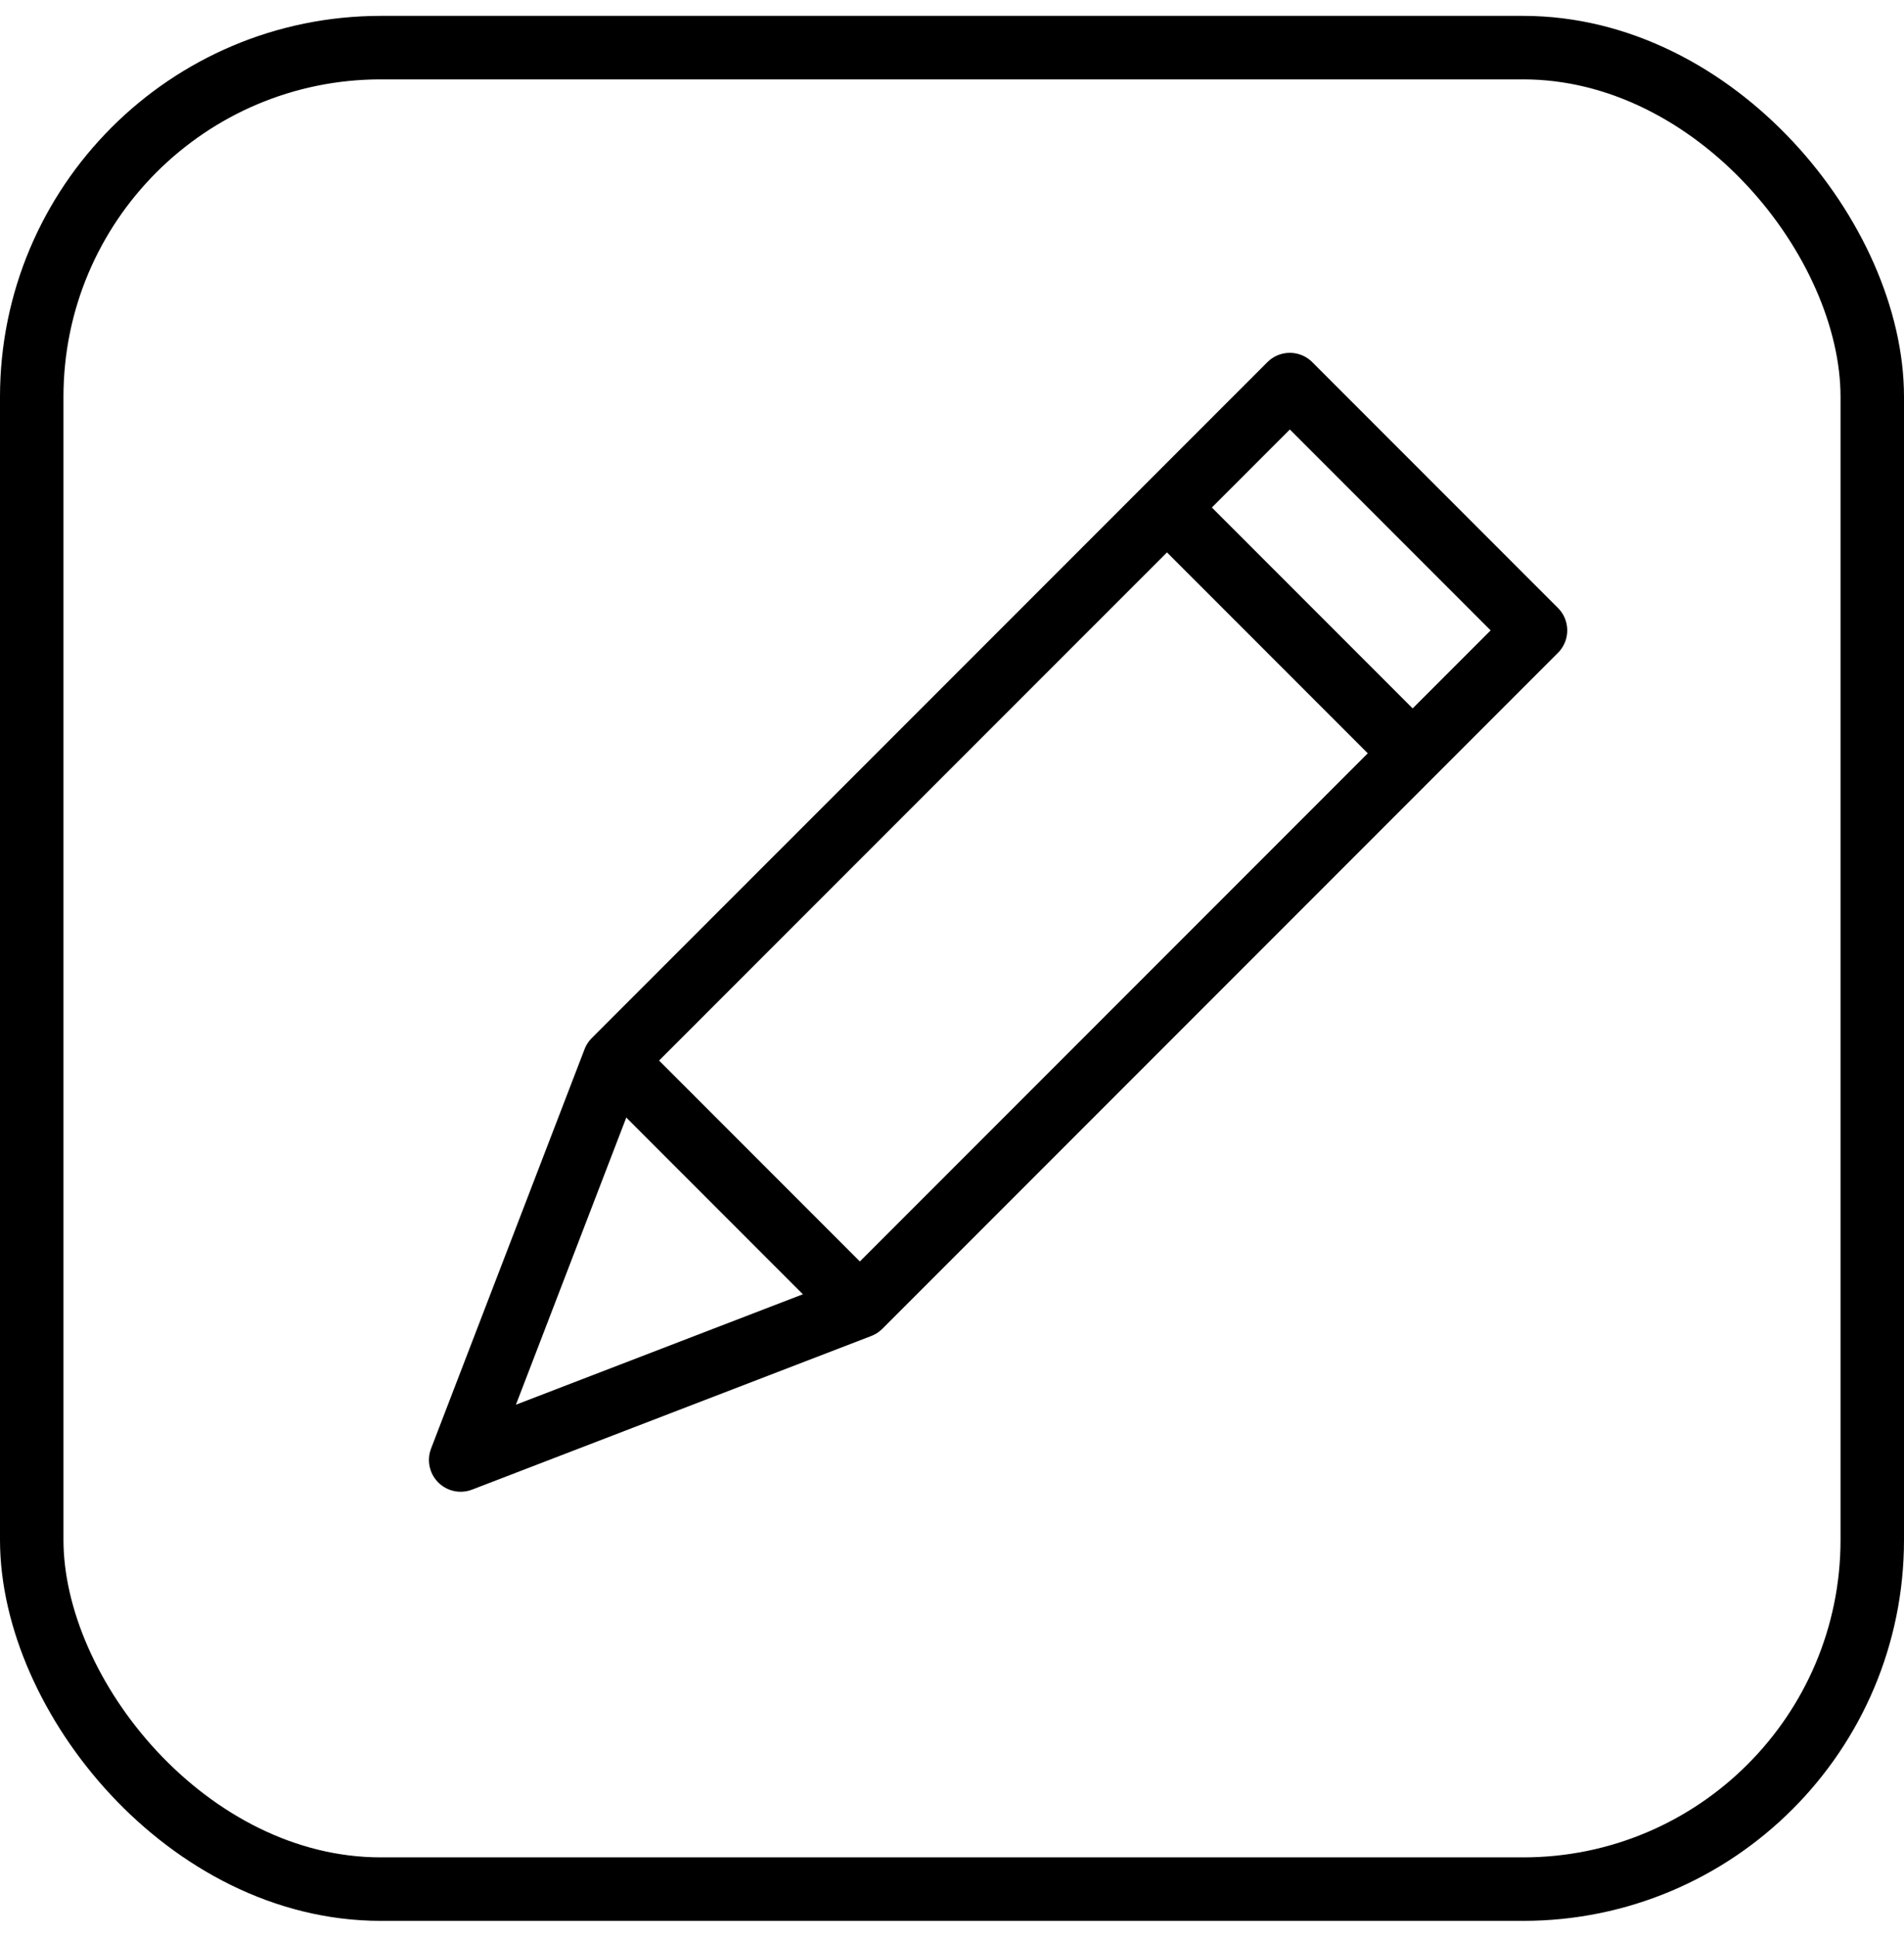
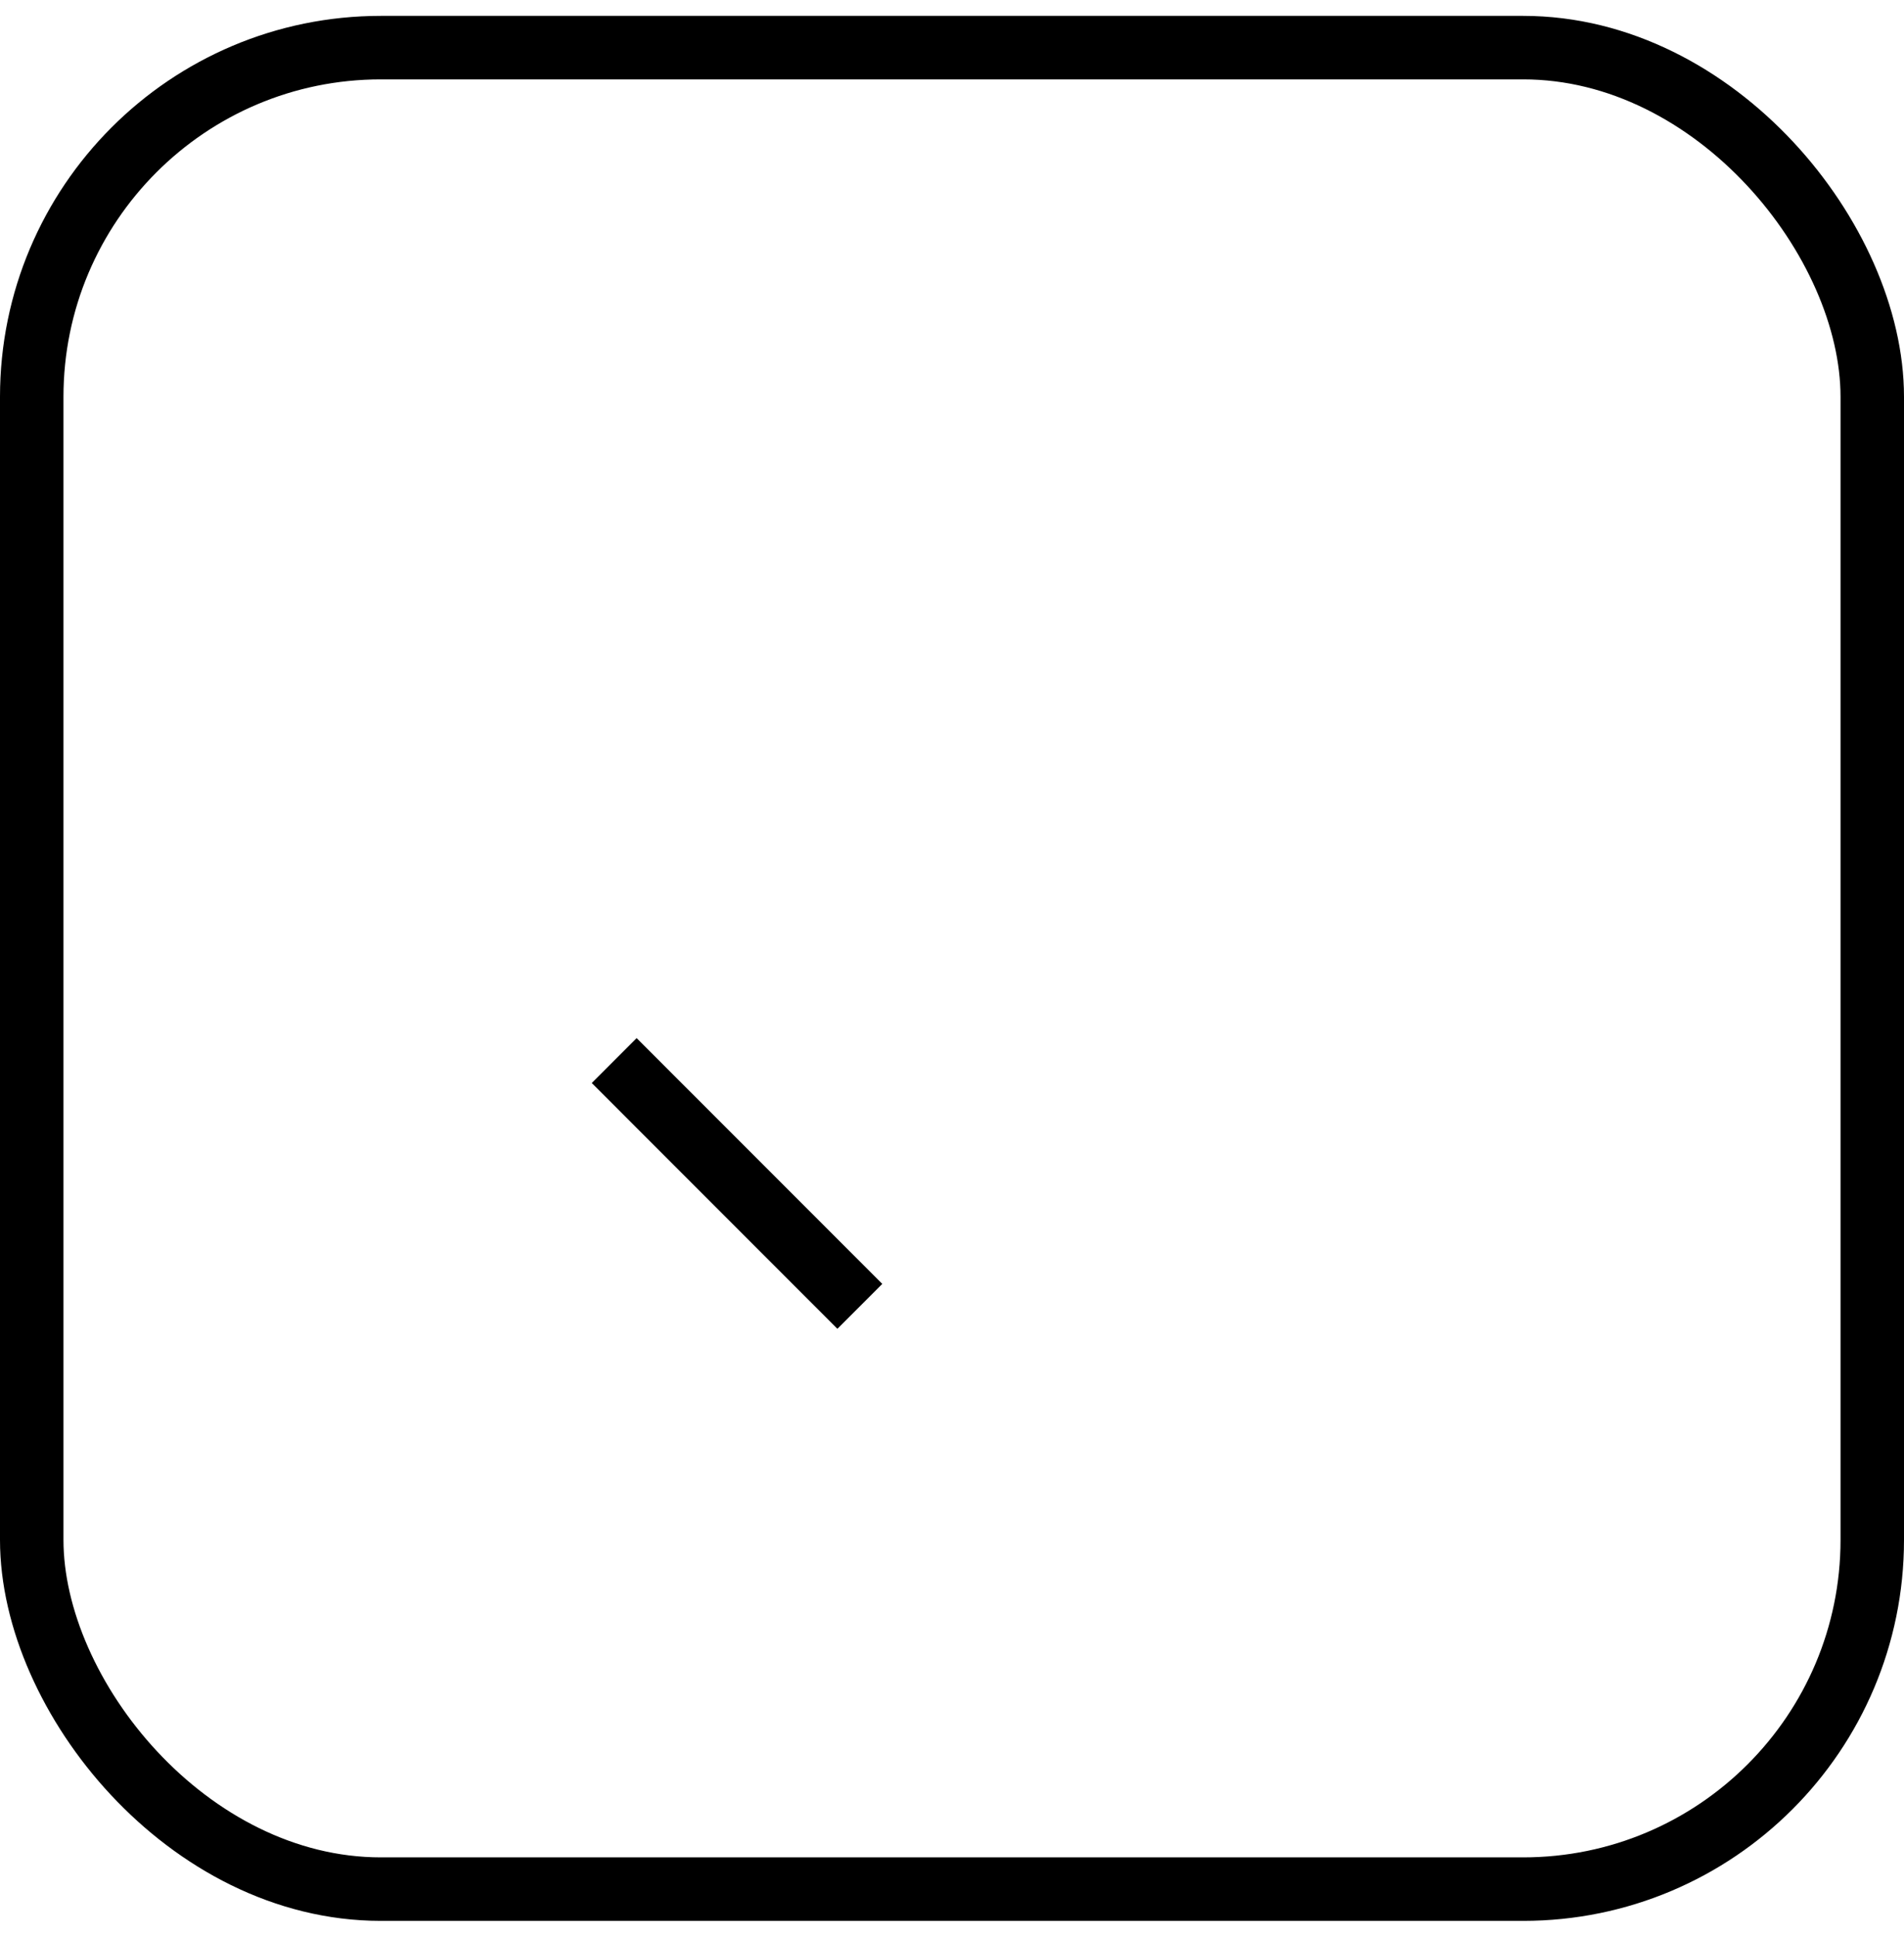
<svg xmlns="http://www.w3.org/2000/svg" width="60" height="61" viewBox="0 0 60 61" fill="none">
  <g id="icons">
-     <path id="Vector" d="M27.097 41.145L14.517 45.984L19.355 33.403L40.646 12.113L48.388 19.855L27.097 41.145Z" stroke="black" stroke-width="2" stroke-linecap="round" stroke-linejoin="round" />
-     <path id="Vector_2" d="M44.516 23.726L36.774 15.984" stroke="black" stroke-width="2" stroke-linejoin="round" />
    <path id="Vector_3" d="M27.096 41.145L19.355 33.403" stroke="black" stroke-width="2" stroke-linejoin="round" />
    <rect x="1" y="1.5" width="58" height="58" rx="11" stroke="black" stroke-width="2" />
  </g>
</svg>